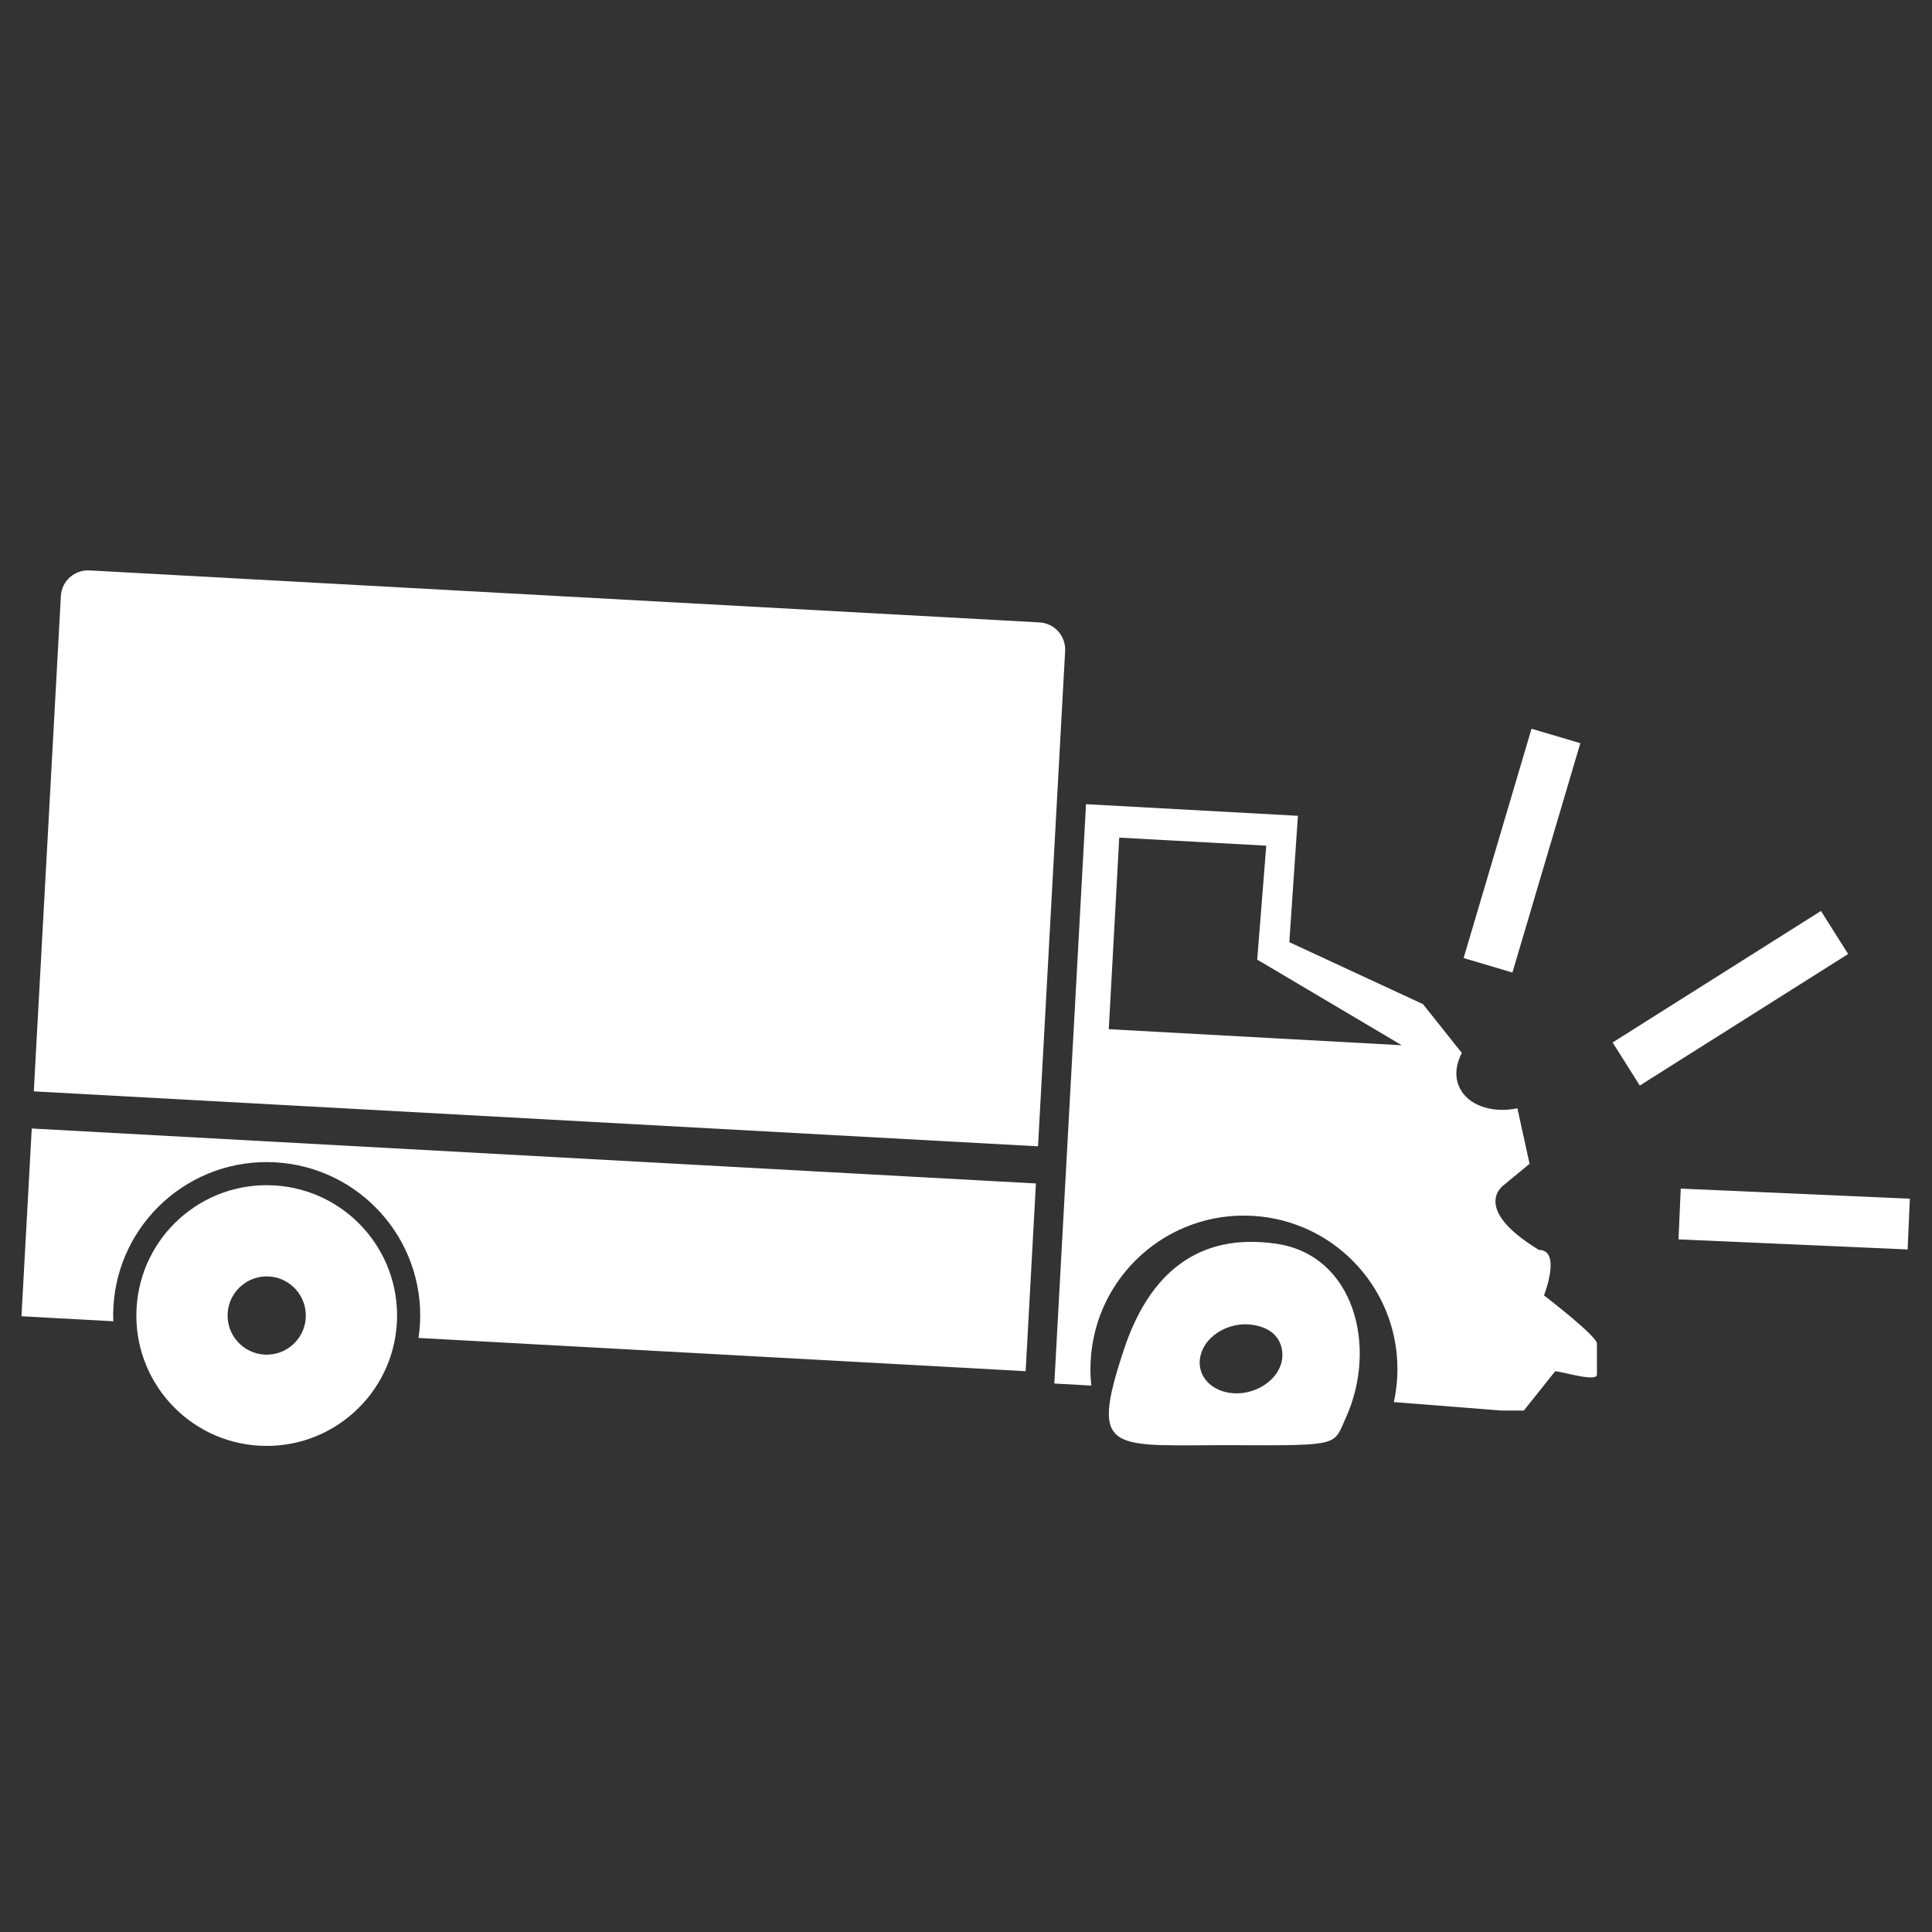
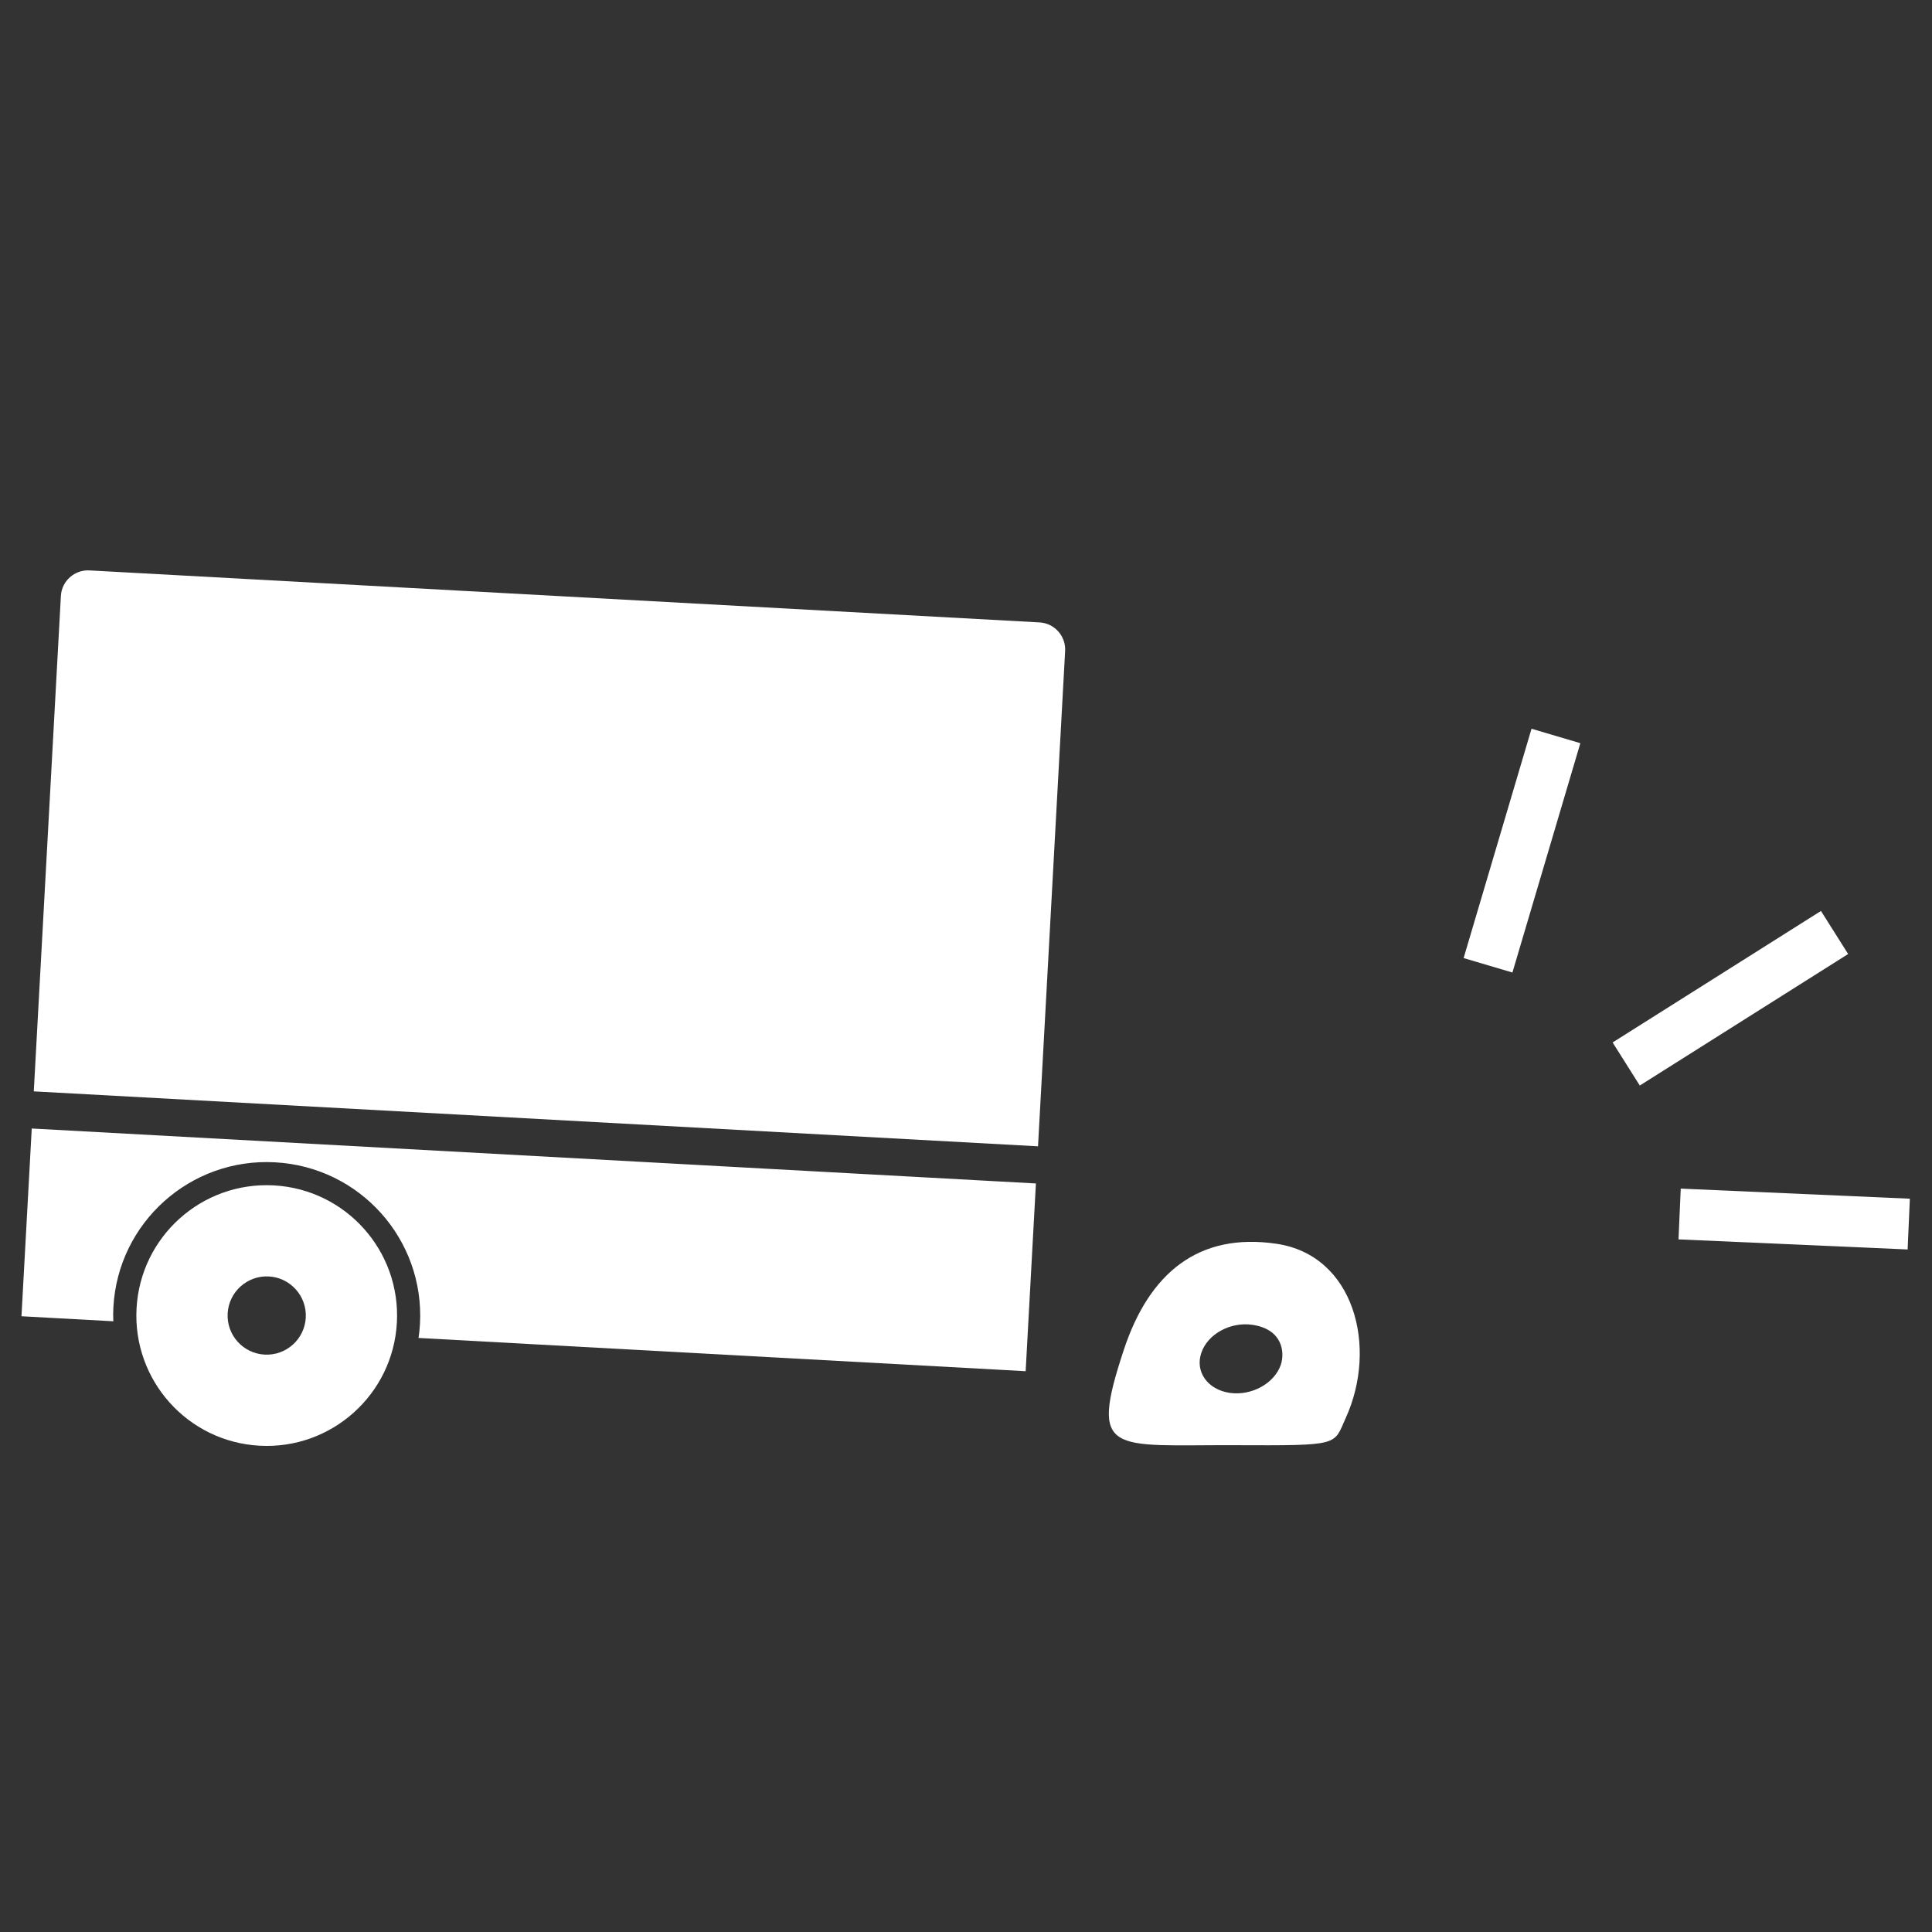
<svg xmlns="http://www.w3.org/2000/svg" version="1.1" x="0px" y="0px" width="90px" height="90px" viewBox="0 0 90 90" enable-background="new 0 0 90 90" xml:space="preserve">
  <rect x="0" y="0" width="90" height="90" fill="#333333" stroke="none" />
  <g id="Calque_3" display="none">
-     <rect x="-9.148" y="-10.938" display="inline" fill="#414042" stroke="#231F20" stroke-miterlimit="10" width="992.889" height="109.495" />
-   </g>
+     </g>
  <g id="Icones">
    <g id="New_Symbol_28">
	</g>
    <g>
      <rect x="69.714" y="34.036" transform="matrix(0.959 0.284 -0.284 0.959 14.155 -18.492)" fill="#FFFFFF" width="2.371" height="11.14" />
      <rect x="74.832" y="45.341" transform="matrix(0.846 -0.534 0.534 0.846 -12.398 50.164)" fill="#FFFFFF" width="11.472" height="2.371" />
      <rect x="82.427" y="51.465" transform="matrix(0.044 -0.999 0.999 0.044 23.151 137.815)" fill="#FFFFFF" width="2.367" height="10.684" />
      <path fill="#FFFFFF" d="M1.069,60.056L1,61.316l1.262,0.069l3.017,0.165c-0.012-0.218-0.009-0.435,0.003-0.658    c0.217-3.945,3.587-6.963,7.531-6.747c3.944,0.217,6.967,3.583,6.751,7.529c-0.013,0.223-0.034,0.438-0.067,0.653l27.02,1.479    l1.262,0.07l0.069-1.264l0.409-7.482l-46.778-2.56L1.069,60.056z" />
      <path fill="#FFFFFF" d="M12.756,55.22c-3.348-0.185-6.211,2.381-6.395,5.73c-0.183,3.349,2.38,6.214,5.731,6.397    c3.347,0.183,6.213-2.384,6.396-5.732C18.672,58.265,16.103,55.403,12.756,55.22z M12.325,63.103    c-1.006-0.056-1.775-0.916-1.72-1.919s0.914-1.777,1.919-1.722c1.005,0.055,1.775,0.918,1.72,1.921S13.33,63.157,12.325,63.103z" />
      <path fill="#FFFFFF" d="M48.423,28.994L4.167,26.572c-0.698-0.038-1.293,0.498-1.331,1.19L1.574,50.84l46.781,2.56l1.263-23.077    C49.655,29.629,49.122,29.032,48.423,28.994z" />
      <path fill="#FFFFFF" d="M59.459,57.939c-3.623-0.534-5.926,1.356-7.111,4.952c-1.639,4.957-0.551,4.409,5.157,4.432    c4.981,0.02,4.605,0.01,5.185-1.268C64.197,62.742,63.083,58.468,59.459,57.939z M59.667,63.571    c-0.295,0.873-1.361,1.462-2.386,1.314c-1.023-0.153-1.617-0.98-1.321-1.858c0.288-0.876,1.354-1.463,2.38-1.312    C59.738,61.917,59.861,62.985,59.667,63.571z" />
-       <path fill="#FFFFFF" d="M71.925,60.345c0,0,0.834-2.12-0.238-2.12c-3.206-1.952-1.641-3.015-1.641-3.015l1.207-0.996l-0.567-2.584    c-1.218,0.245-2.358-0.15-2.728-1.039c-0.202-0.486-0.128-1.032,0.139-1.54l-1.808-2.274l-6.227-2.887l0.4-5.887l-9.871-0.541    l-0.598,10.92L49.114,64.45l1.724,0.095c-0.043-0.382-0.053-0.769-0.03-1.161c0.215-3.944,3.587-6.963,7.529-6.746    c3.944,0.215,6.965,3.583,6.75,7.527c-0.021,0.393-0.075,0.777-0.155,1.15l5.01,0.394h1.043l1.461-1.831    c0.35,0.019,1.925,0.514,1.945,0.162v-1.449C74.41,62.247,71.925,60.345,71.925,60.345z M51.651,47.944l0.488-8.924l6.848,0.375    l-0.421,5.308l6.734,3.989L51.651,47.944z" />
    </g>
  </g>
</svg>